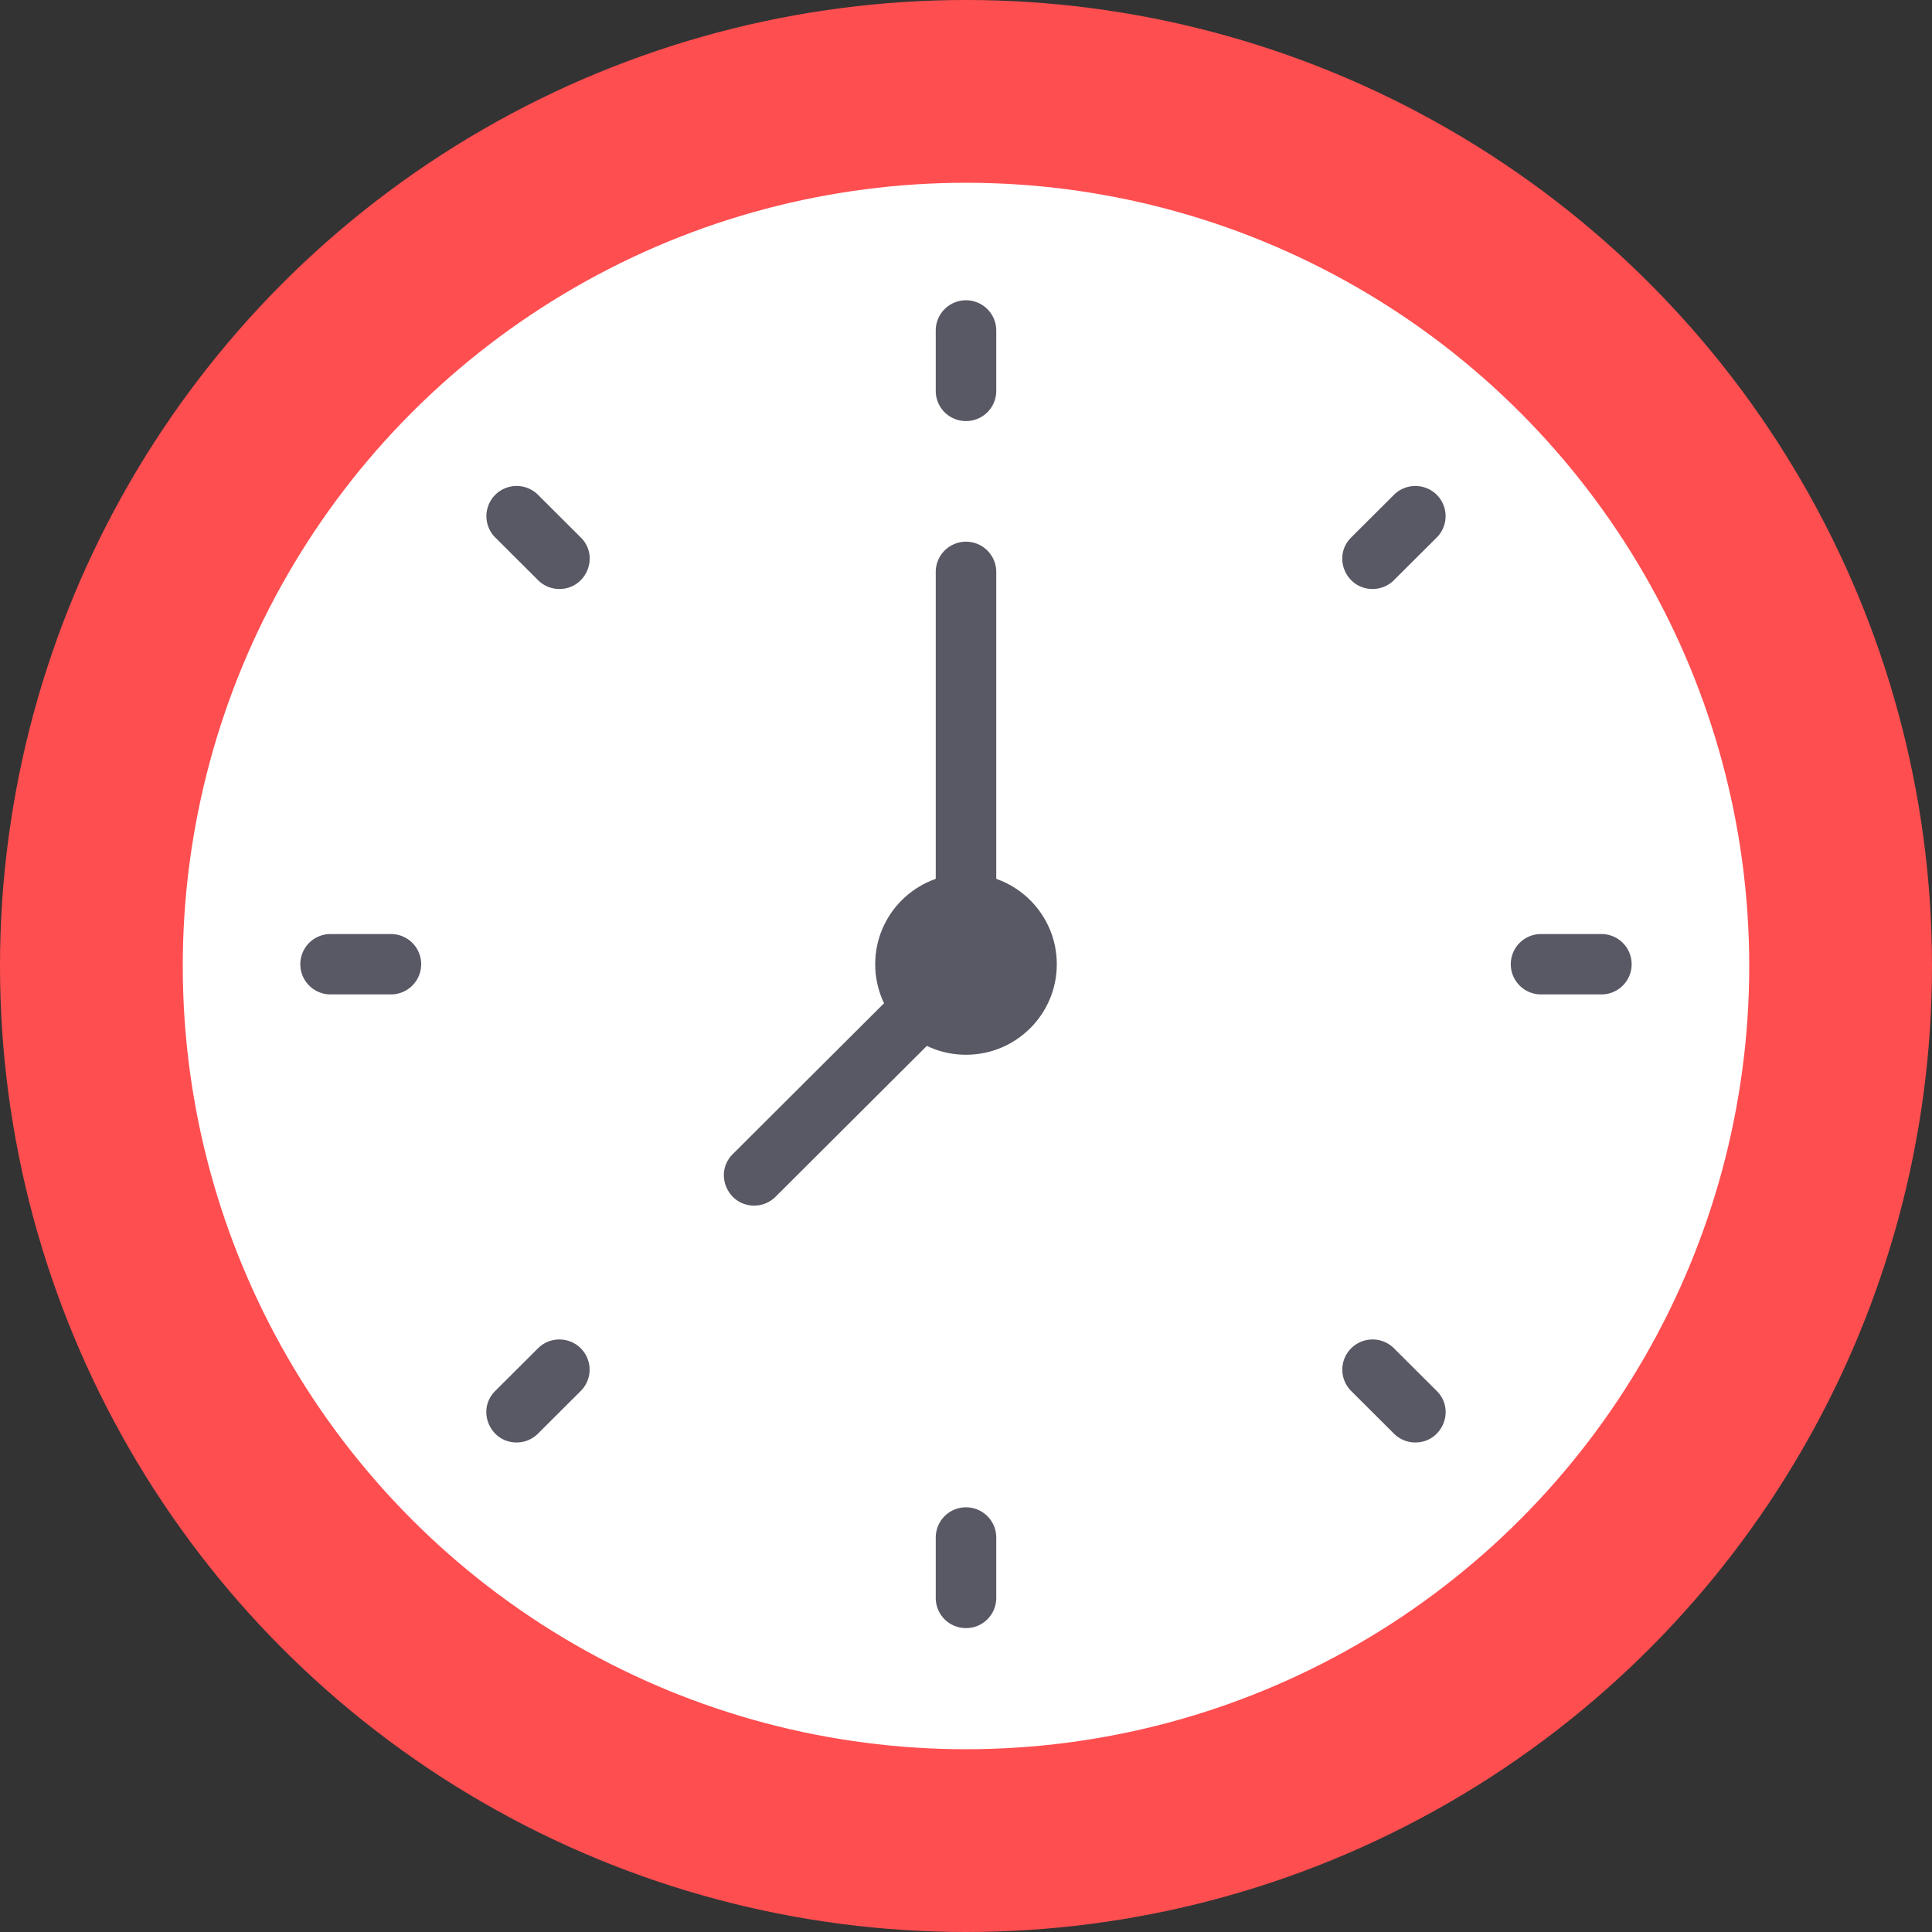
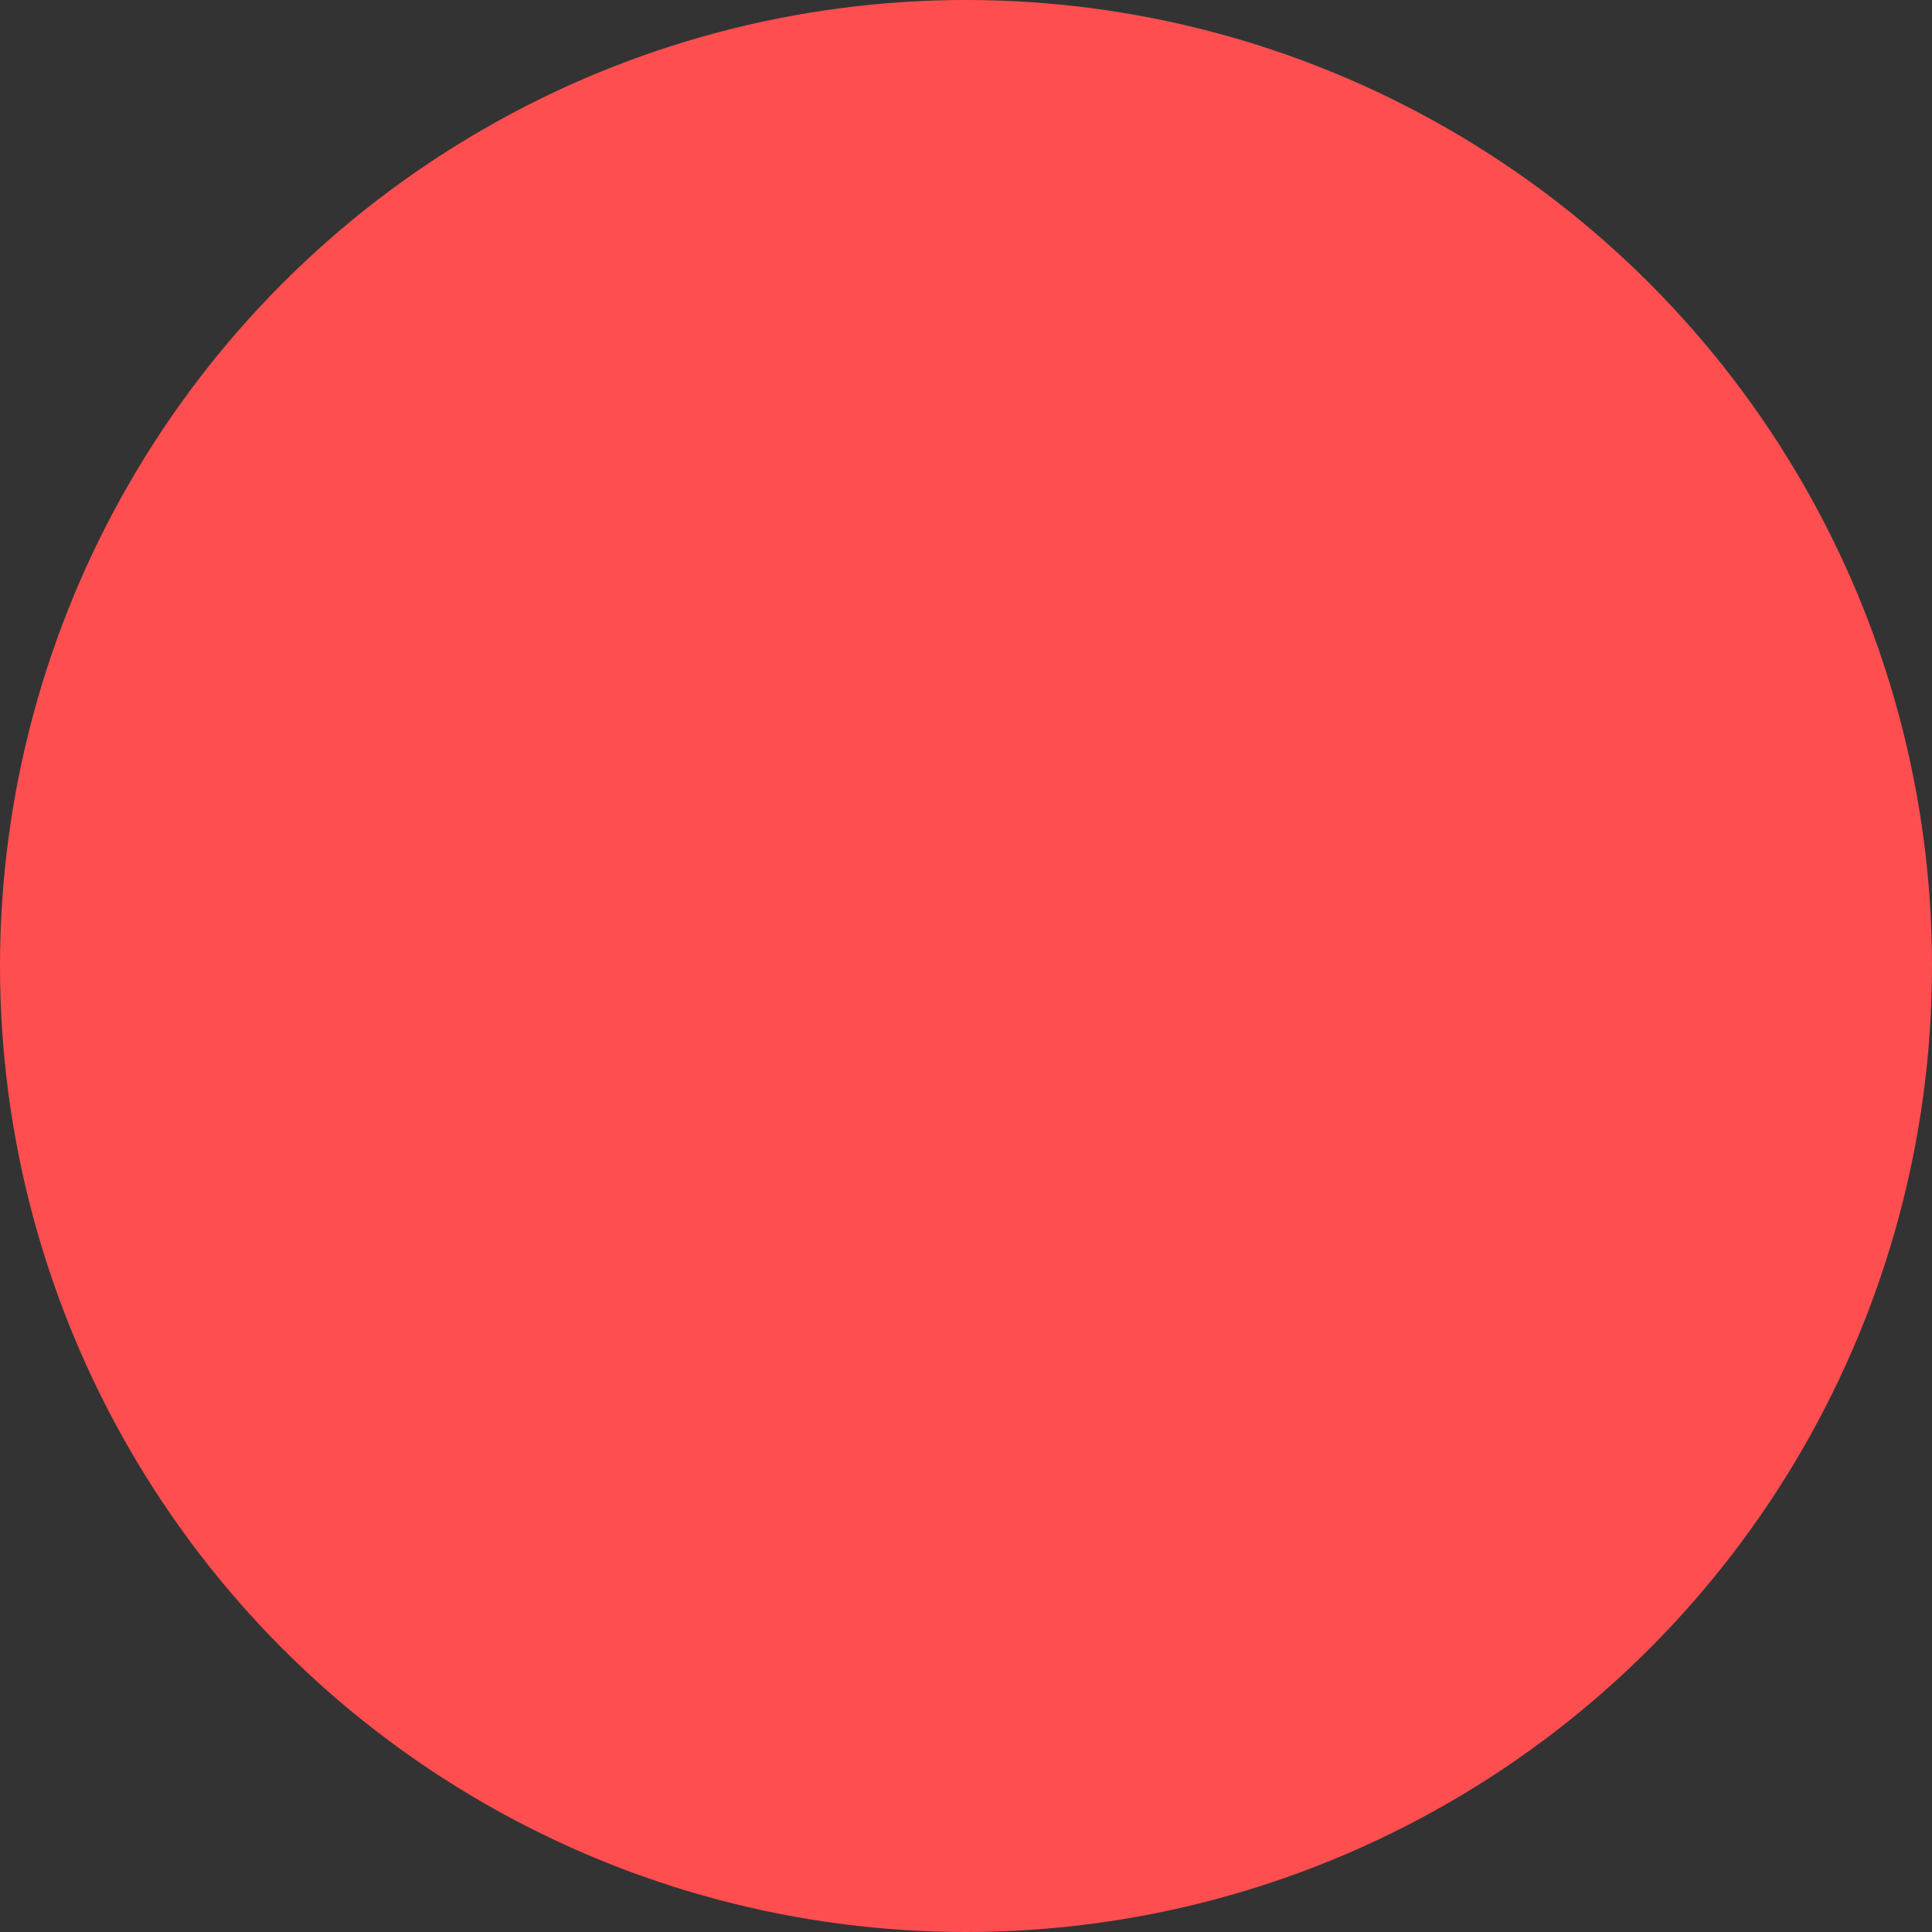
<svg xmlns="http://www.w3.org/2000/svg" width="50" height="50">
  <rect width="100%" height="100%" fill="#333333" stroke="none" />
  <circle fill="#ff4e50" cx="25" cy="25" r="25" />
-   <circle fill="#fff" cx="25" cy="25" r="20.27" />
  <g fill="#595965">
-     <ellipse cx="25" cy="24.954" rx="2.35" ry="2.343" />
-     <path d="M25 24.173a.78.78 0 0 1-.783-.781v-8.59a.783.783 0 1 1 1.566 0v8.59a.78.78 0 0 1-.783.781zm-5.482 7.028c-.691 0-1.049-.84-.554-1.333l3.916-3.905c.306-.305.802-.305 1.107 0a.78.78 0 0 1 0 1.104l-3.916 3.905a.78.78 0 0 1-.554.229h0zM25 10.897a.78.78 0 0 1-.783-.781V8.554a.783.783 0 1 1 1.566 0v1.562a.78.78 0 0 1-.783.781zm10.522 4.346c-.691 0-1.049-.839-.554-1.333l1.107-1.104c.306-.305.802-.305 1.108 0a.78.78 0 0 1 0 1.104l-1.107 1.104a.78.78 0 0 1-.554.229h0zm5.924 10.492H39.88a.781.781 0 1 1 0-1.562h1.566a.781.781 0 1 1 0 1.562zm-4.817 11.596a.78.78 0 0 1-.554-.229l-1.107-1.104a.78.78 0 0 1 0-1.104c.306-.305.802-.305 1.108 0l1.107 1.104c.495.493.138 1.333-.554 1.333h0zM25 42.135a.78.78 0 0 1-.783-.781v-1.562a.783.783 0 1 1 1.566 0v1.562a.78.78 0 0 1-.783.781zm-11.63-4.804c-.691 0-1.049-.84-.554-1.333l1.107-1.104c.306-.305.802-.305 1.107 0a.78.78 0 0 1 0 1.104l-1.107 1.104a.78.78 0 0 1-.554.229h0zm-3.25-11.596H8.553a.781.781 0 1 1 0-1.562h1.566a.781.781 0 1 1 0 1.562zm4.358-10.492a.78.78 0 0 1-.554-.229l-1.107-1.104a.78.78 0 0 1 0-1.104c.306-.305.802-.305 1.107 0l1.107 1.104c.495.493.138 1.333-.554 1.333h0z" />
-   </g>
+     </g>
</svg>